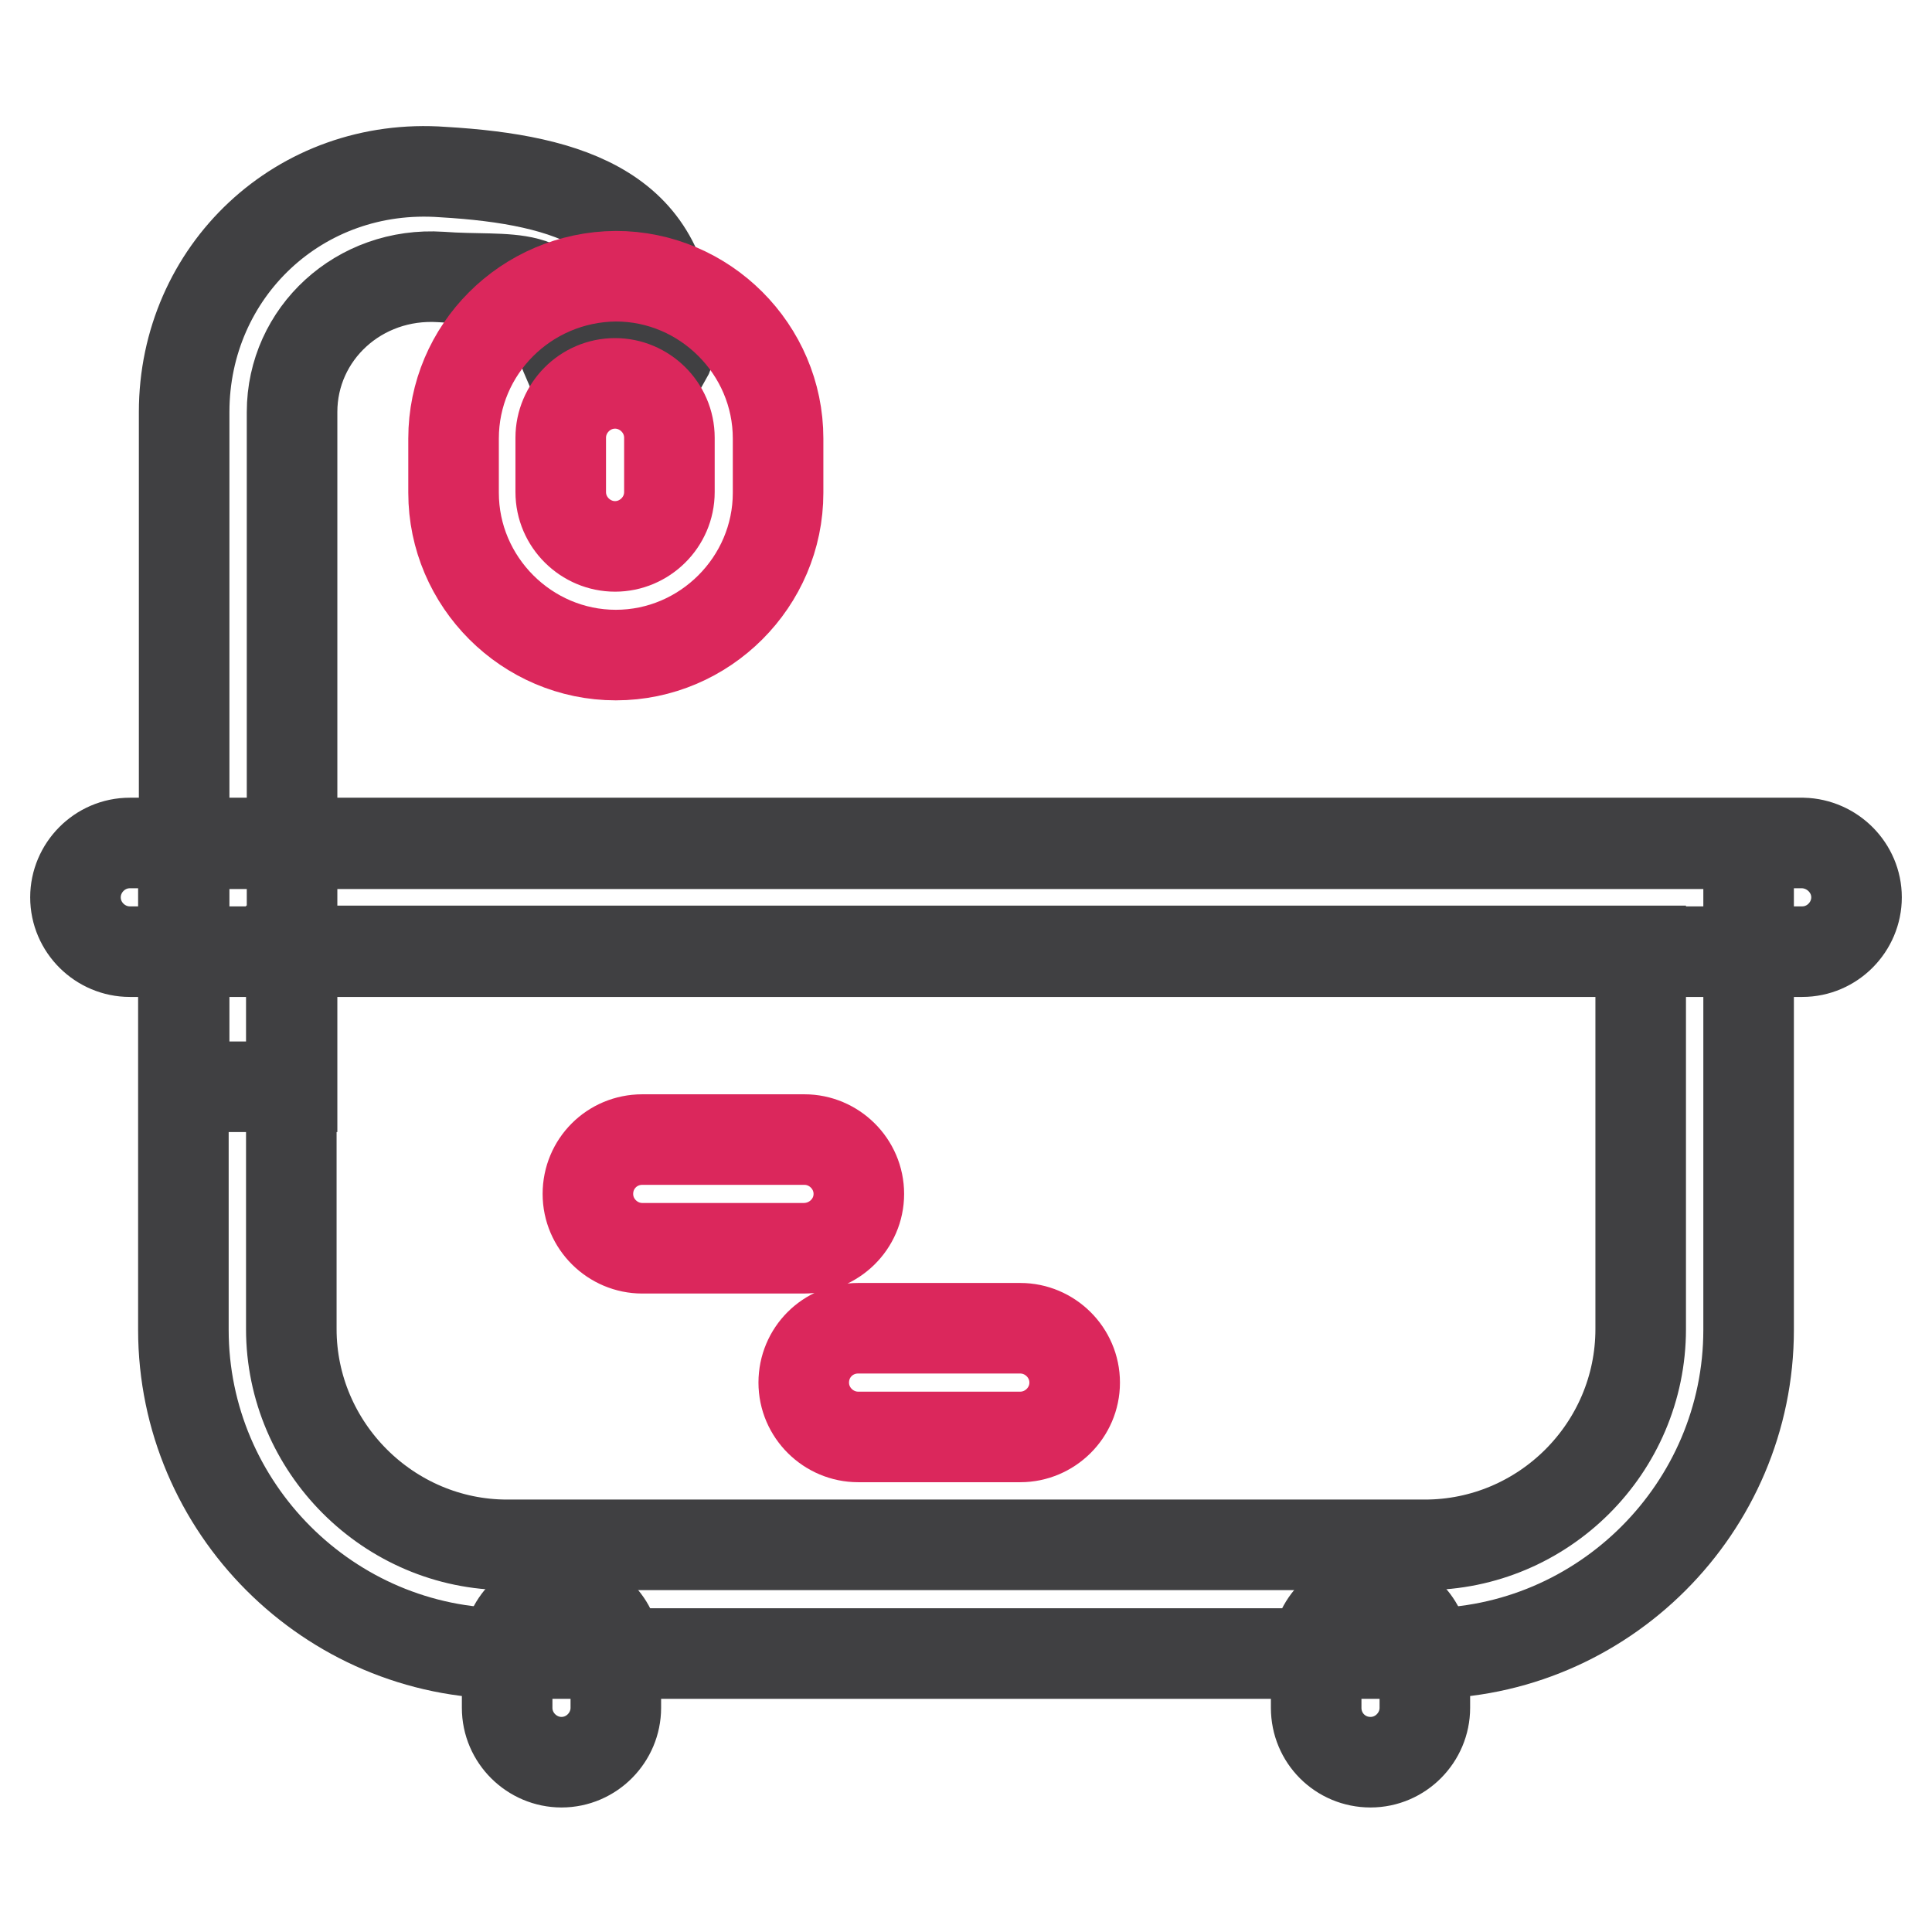
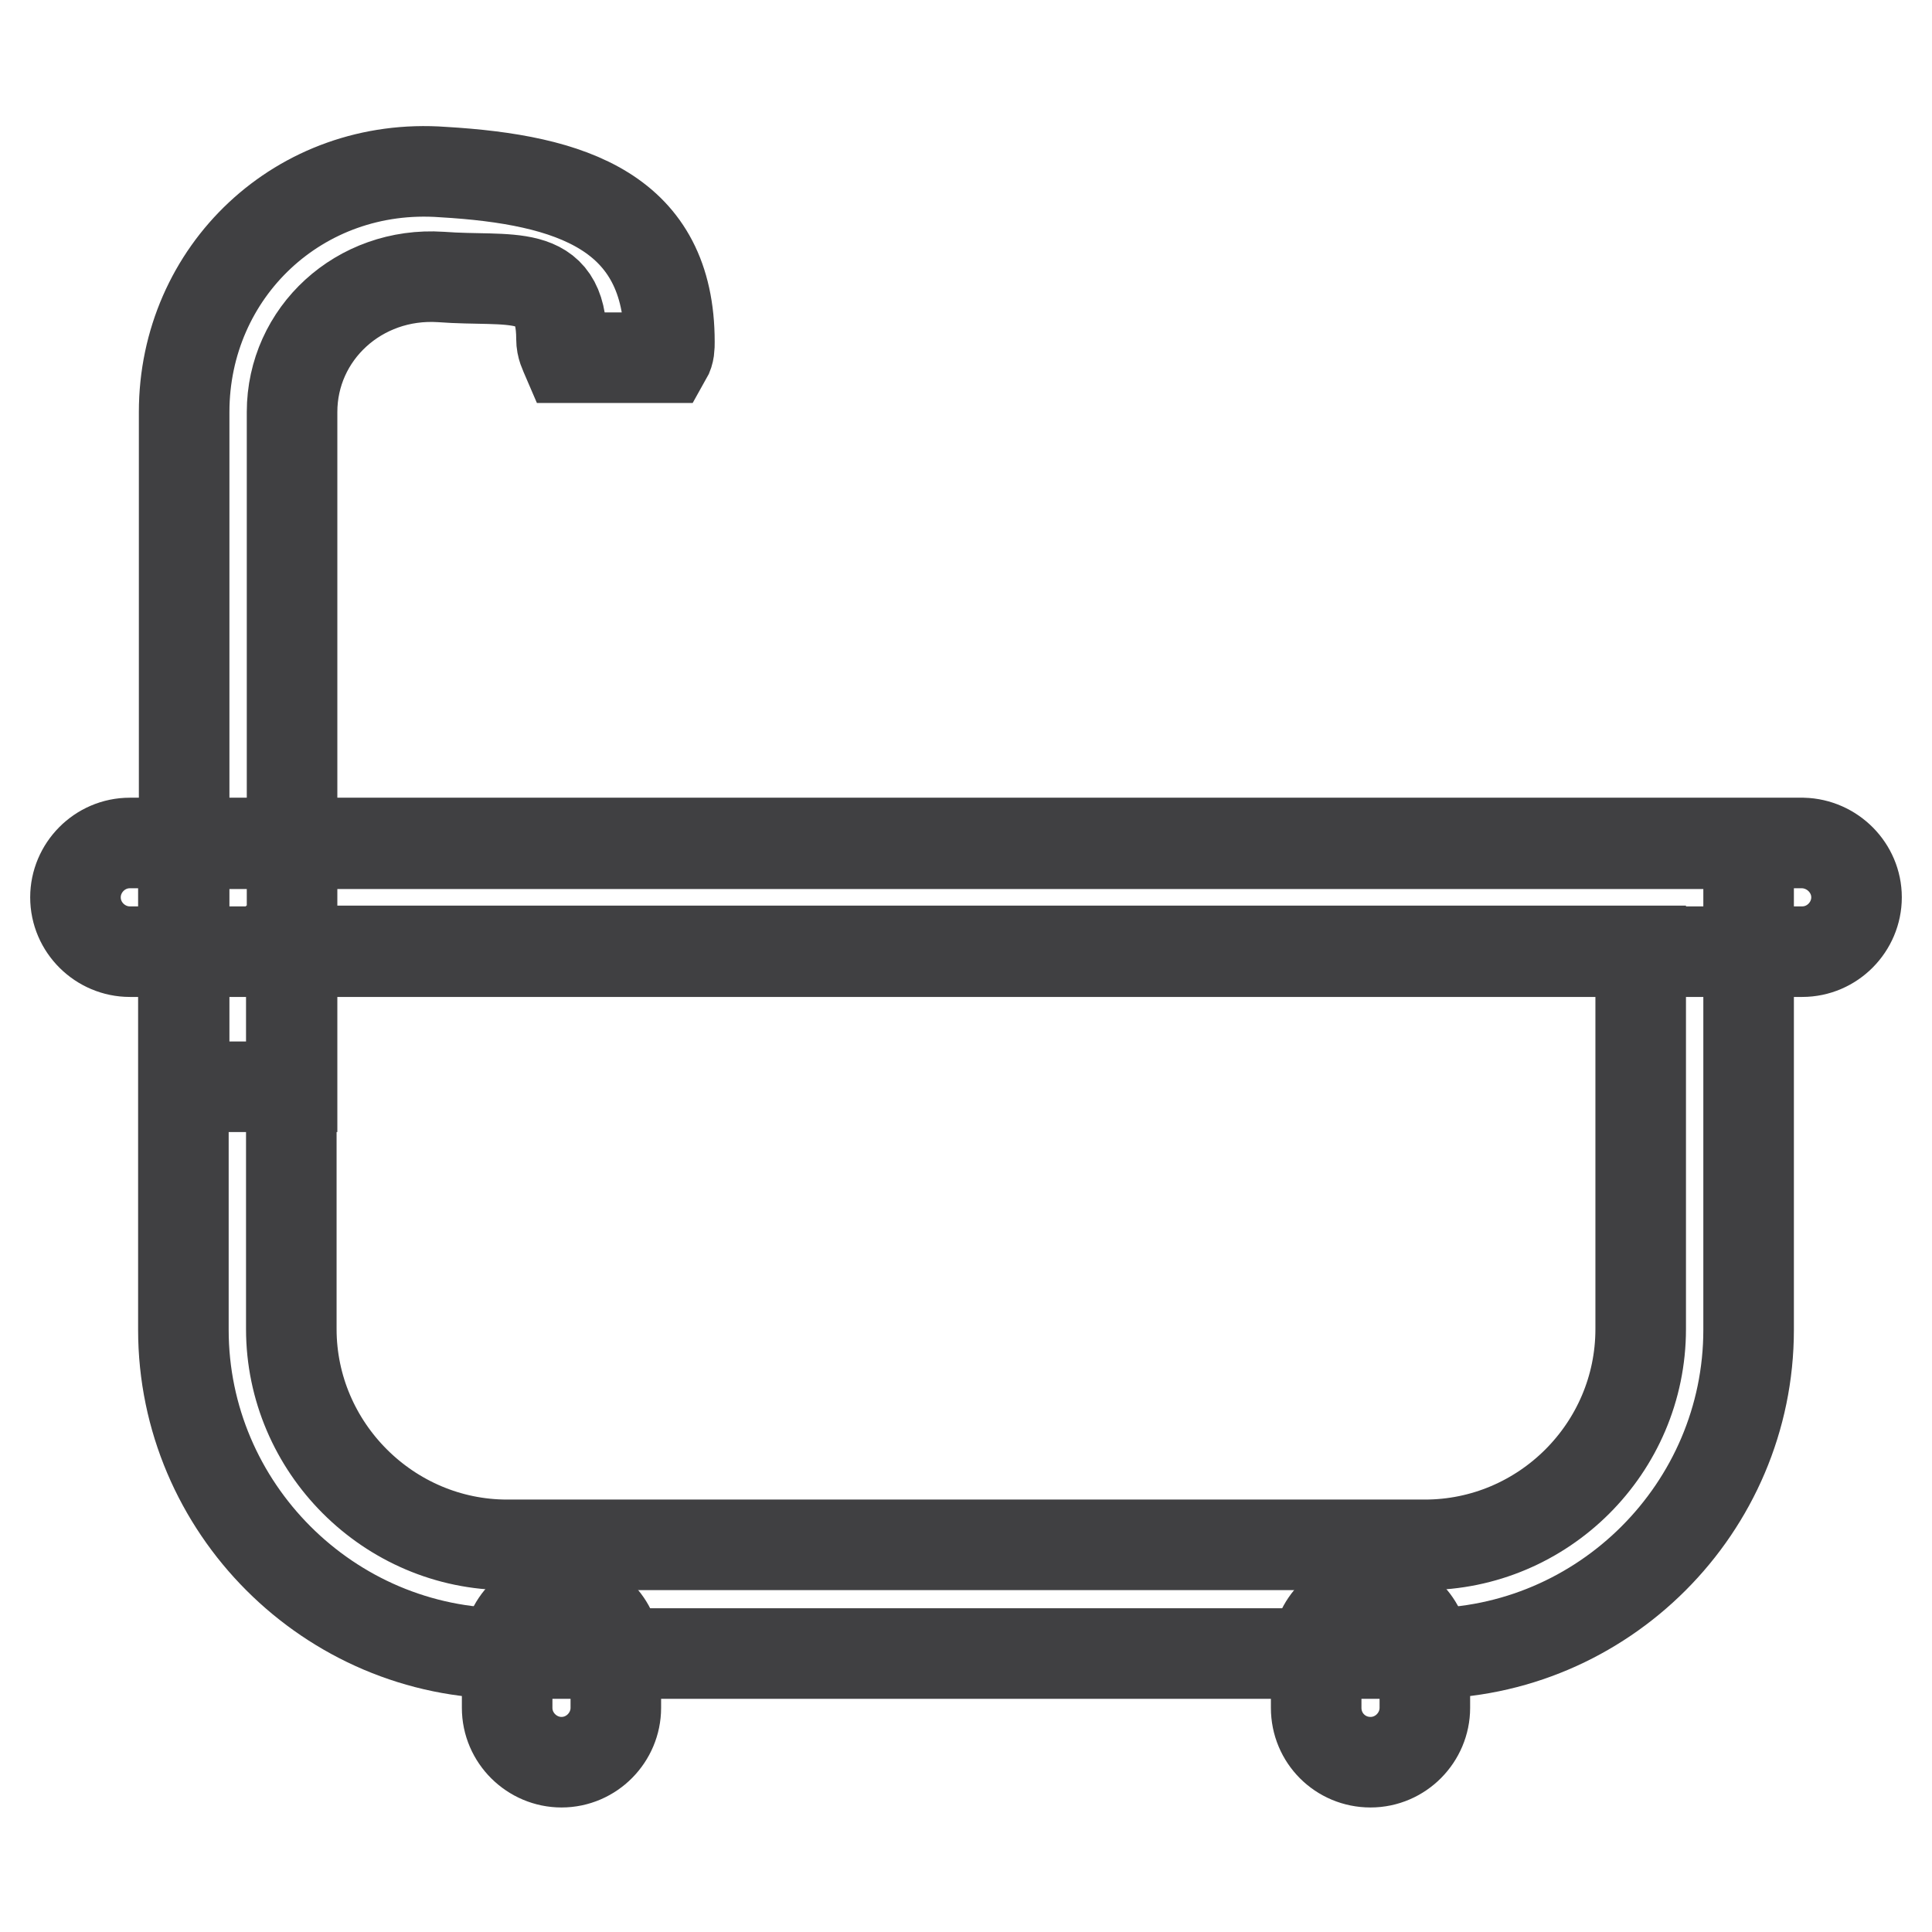
<svg xmlns="http://www.w3.org/2000/svg" version="1.1" x="0px" y="0px" viewBox="0 0 256 256" enable-background="new 0 0 256 256" xml:space="preserve">
  <g>
-     <path stroke-width="12" fill-opacity="0" stroke="#db275c" d="M106.5,165.4H85.1c-3.9,0-7.2-3.2-7.2-7.2s3.2-7.2,7.2-7.2h21.5c3.9,0,7.2,3.2,7.2,7.2 S110.5,165.4,106.5,165.4z M135.2,190.4h-21.5c-3.9,0-7.2-3.2-7.2-7.2s3.2-7.2,7.2-7.2h21.5c3.9,0,7.2,3.2,7.2,7.2 S139.1,190.4,135.2,190.4z" />
    <path stroke-width="12" fill-opacity="0" stroke="#404042" d="M246,118.9c0,3.9-3.2,7.2-7.2,7.2H17.2c-3.9,0-7.2-3.2-7.2-7.2c0-3.9,3.2-7.2,7.2-7.2h221.7 C242.8,111.8,246,115,246,118.9L246,118.9z M181.6,211.9c3.9,0,7.2,3.2,7.2,7.2v7.2c0,3.9-3.2,7.2-7.2,7.2s-7.2-3.2-7.2-7.2v-7.2 C174.5,215.1,177.7,211.9,181.6,211.9z M74.4,211.9c3.9,0,7.2,3.2,7.2,7.2v7.2c0,3.9-3.2,7.2-7.2,7.2c-3.9,0-7.2-3.2-7.2-7.2v-7.2 C67.2,215.1,70.4,211.9,74.4,211.9z" />
    <path stroke-width="12" fill-opacity="0" stroke="#404042" d="M74.4,44.9c0,1.1,0.4,1.8,0.7,2.5h13.2c0.4-0.7,0.4-1.4,0.4-2.1c0-17.2-12.9-21.5-30-22.5 c-19-1.4-34.3,13.2-34.3,31.8V144h14.3V54.6c0-10.4,8.9-18.6,19.7-17.9C67.6,37.4,74.4,35.3,74.4,44.9z" />
    <path stroke-width="12" fill-opacity="0" stroke="#404042" d="M24.3,111.8v64.4c0,23.6,19.3,42.9,42.9,42.9h121.6c23.6,0,42.9-19.3,42.9-42.9v-64.4H24.3z M188.8,204.7 H67.2c-15.7,0-28.6-12.9-28.6-28.6v-50.1h178.8v50.1C217.4,191.9,204.5,204.7,188.8,204.7z" />
-     <path stroke-width="12" fill-opacity="0" stroke="#db275c" d="M60.1,58.1v7.2c0,11.8,9.7,21.5,21.5,21.5c11.8,0,21.5-9.7,21.5-21.5v-7.2c0-11.8-9.7-21.5-21.5-21.5 C69.7,36.7,60.1,46.3,60.1,58.1z M81.5,72.4c-3.9,0-7.2-3.2-7.2-7.2v-7.2c0-3.9,3.2-7.2,7.2-7.2c3.9,0,7.2,3.2,7.2,7.2v7.2 C88.7,69.2,85.4,72.4,81.5,72.4z" />
  </g>
</svg>